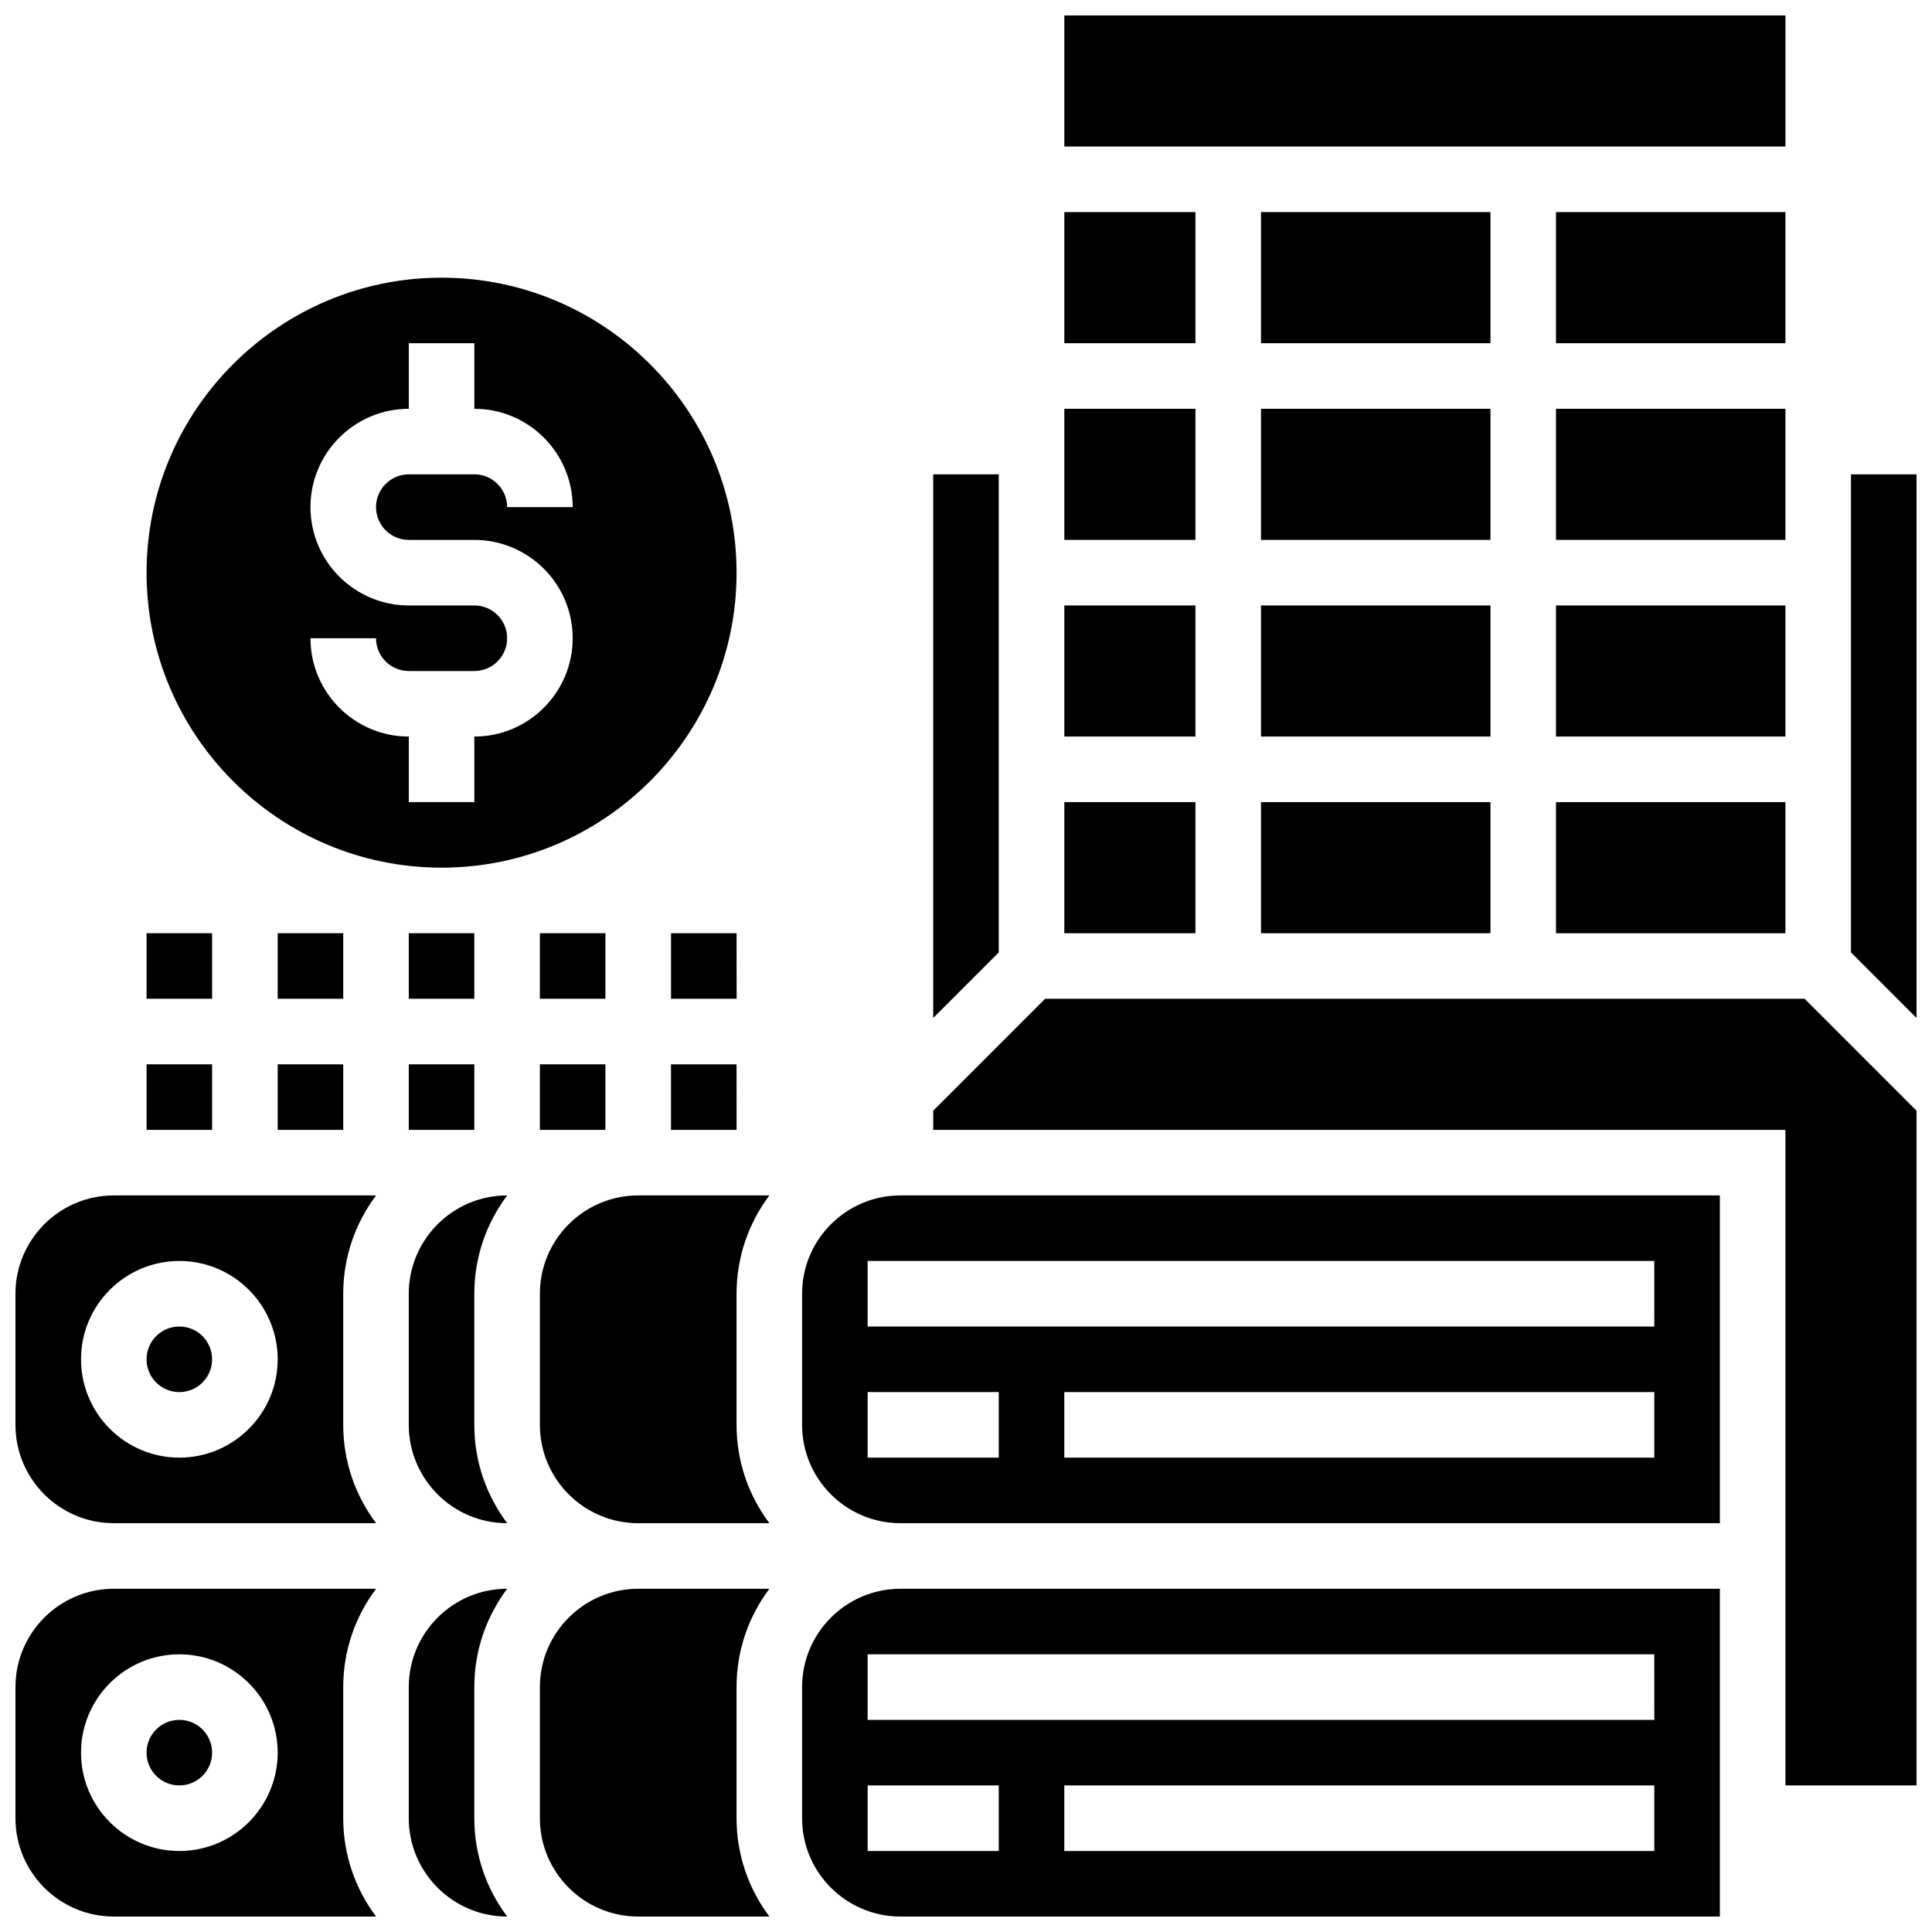
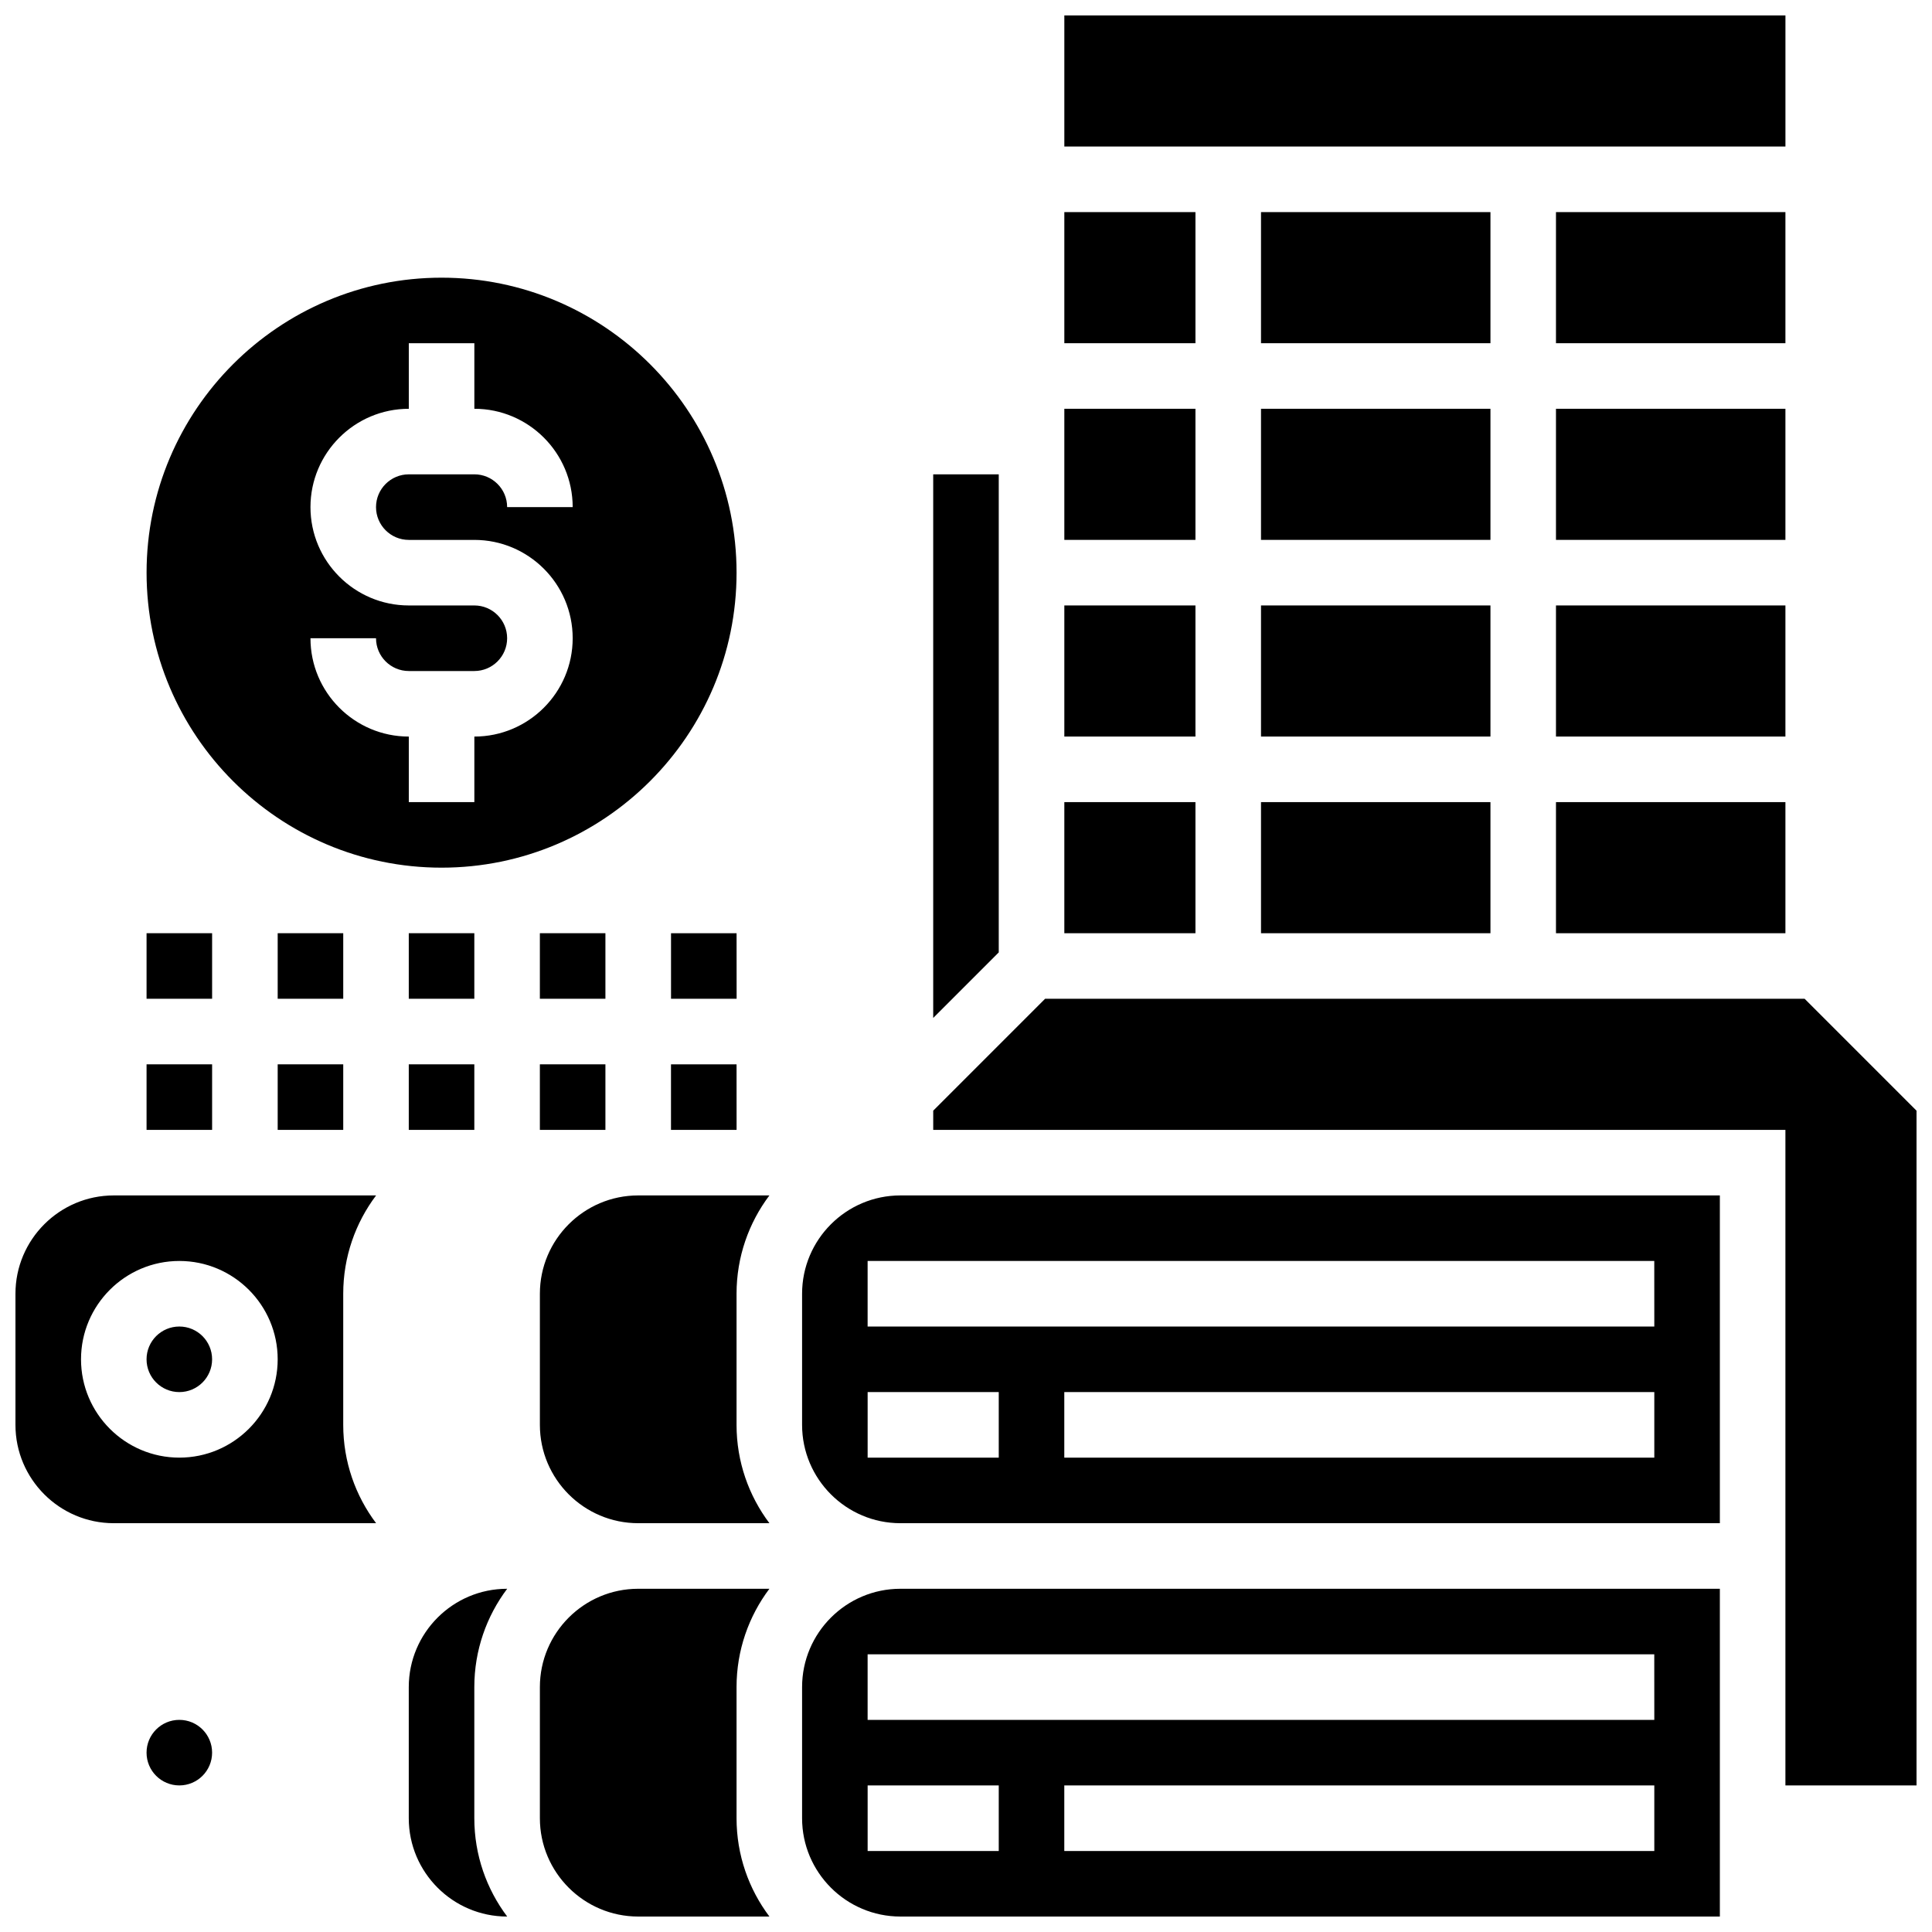
<svg xmlns="http://www.w3.org/2000/svg" width="800px" height="800px" version="1.1" viewBox="144 144 512 512">
  <defs>
    <clipPath id="h">
      <path d="m356 565h244v86.902h-244z" />
    </clipPath>
    <clipPath id="g">
      <path d="m426 148.09h192v34.906h-192z" />
    </clipPath>
    <clipPath id="f">
      <path d="m634 269h17.902v145h-17.902z" />
    </clipPath>
    <clipPath id="e">
      <path d="m287 565h61v86.902h-61z" />
    </clipPath>
    <clipPath id="d">
      <path d="m391 408h260.9v210h-260.9z" />
    </clipPath>
    <clipPath id="c">
      <path d="m148.09 565h95.906v86.902h-95.906z" />
    </clipPath>
    <clipPath id="b">
      <path d="m148.09 460h95.906v88h-95.906z" />
    </clipPath>
    <clipPath id="a">
      <path d="m252 565h27v86.902h-27z" />
    </clipPath>
  </defs>
  <path d="m261.02 373.94c43.105 0 78.176-35.07 78.176-78.176s-35.07-78.176-78.176-78.176-78.176 35.07-78.176 78.176c0 43.109 35.07 78.176 78.176 78.176zm8.688-69.488h-17.371c-14.367 0-26.059-11.691-26.059-26.059s11.691-26.059 26.059-26.059v-17.375h17.371v17.371c14.367 0 26.059 11.691 26.059 26.059h-17.371c0-4.789-3.898-8.688-8.688-8.688l-17.371 0.004c-4.789 0-8.688 3.898-8.688 8.688s3.898 8.688 8.688 8.688h17.371c14.367 0 26.059 11.691 26.059 26.059 0 14.367-11.691 26.059-26.059 26.059v17.371h-17.371v-17.371c-14.367 0-26.059-11.691-26.059-26.059h17.371c0 4.789 3.898 8.688 8.688 8.688h17.371c4.789 0 8.688-3.898 8.688-8.688 0-4.793-3.898-8.688-8.688-8.688z" />
  <path d="m556.35 200.21h60.805v34.746h-60.805z" />
  <path d="m556.35 252.33h60.805v34.746h-60.805z" />
  <path d="m287.07 426.06h17.371v17.371h-17.371z" />
  <path d="m339.2 391.31h-17.371v17.371h17.371 0.012z" />
  <path d="m321.82 426.06v17.371h17.383l-0.008-17.371z" />
-   <path d="m252.33 391.31h17.371v17.371h-17.371z" />
+   <path d="m252.33 391.31h17.371v17.371h-17.371" />
  <path d="m217.59 426.06h17.371v17.371h-17.371z" />
  <path d="m217.59 391.31h17.371v17.371h-17.371z" />
  <path d="m252.33 426.06h17.371v17.371h-17.371z" />
  <path d="m478.18 252.33h60.805v34.746h-60.805z" />
  <path d="m478.18 200.21h60.805v34.746h-60.805z" />
  <path d="m426.06 200.21h34.746v34.746h-34.746z" />
  <path d="m478.18 304.45h60.805v34.746h-60.805z" />
  <path d="m478.18 356.57h60.805v34.746h-60.805z" />
  <path d="m426.06 252.33h34.746v34.746h-34.746z" />
  <path d="m426.06 304.45h34.746v34.746h-34.746z" />
  <path d="m426.06 356.57h34.746v34.746h-34.746z" />
  <path d="m408.68 269.7h-17.371v144.07l17.371-17.375z" />
  <path d="m182.84 391.31h17.371v17.371h-17.371z" />
  <path d="m287.07 391.31h17.371v17.371h-17.371z" />
  <g clip-path="url(#h)">
    <path d="m382.62 565.04c-14.371 0-26.059 11.691-26.059 26.059v34.746c0 14.367 11.691 26.059 26.059 26.059h217.16v-86.863zm26.059 69.492h-34.746v-17.371h34.746zm173.73 0h-156.36v-17.371h156.36zm0-34.746h-208.48v-17.371h208.47z" />
  </g>
  <path d="m556.35 304.45h60.805v34.746h-60.805z" />
  <g clip-path="url(#g)">
    <path d="m426.06 148.09h191.1v34.746h-191.1z" />
  </g>
  <path d="m347.9 460.8h-34.766c-14.371 0-26.059 11.691-26.059 26.059v34.746c0 14.367 11.691 26.059 26.059 26.059h34.77c-5.465-7.266-8.711-16.289-8.711-26.059v-34.746c0-9.77 3.242-18.797 8.707-26.059z" />
  <g clip-path="url(#f)">
-     <path d="m634.53 269.7v126.7l17.371 17.375v-144.07z" />
-   </g>
+     </g>
  <g clip-path="url(#e)">
    <path d="m347.9 565.04h-34.766c-14.371 0-26.059 11.691-26.059 26.059v34.746c0 14.367 11.691 26.059 26.059 26.059h34.77c-5.465-7.266-8.711-16.289-8.711-26.059v-34.746c0-9.77 3.242-18.793 8.707-26.059z" />
  </g>
  <path d="m182.84 426.06h17.371v17.371h-17.371z" />
  <g clip-path="url(#d)">
    <path d="m420.97 408.68-29.656 29.66v5.086h225.84v173.73h34.746v-178.81l-29.656-29.66z" />
  </g>
  <path d="m382.62 460.8c-14.371 0-26.059 11.691-26.059 26.059v34.746c0 14.367 11.691 26.059 26.059 26.059h217.16v-86.863zm26.059 69.488h-34.746v-17.371h34.746zm173.73 0h-156.36v-17.371h156.36zm0-34.746h-208.48v-17.371h208.47z" />
  <path d="m200.21 504.23c0 4.797-3.887 8.688-8.684 8.688-4.801 0-8.688-3.891-8.688-8.688s3.887-8.688 8.688-8.688c4.797 0 8.684 3.891 8.684 8.688" />
  <path d="m556.35 356.57h60.805v34.746h-60.805z" />
  <g clip-path="url(#c)">
-     <path d="m243.67 565.04h-69.516c-14.371 0-26.059 11.691-26.059 26.059v34.746c0 14.367 11.691 26.059 26.059 26.059h69.516c-5.465-7.262-8.711-16.289-8.711-26.059v-34.746c0-9.77 3.246-18.793 8.711-26.059zm-52.141 69.492c-14.371 0-26.059-11.691-26.059-26.059 0-14.367 11.691-26.059 26.059-26.059 14.371 0 26.059 11.691 26.059 26.059 0 14.367-11.691 26.059-26.059 26.059z" />
-   </g>
+     </g>
  <path d="m200.21 608.47c0 4.797-3.887 8.684-8.684 8.684-4.801 0-8.688-3.887-8.688-8.684s3.887-8.688 8.688-8.688c4.797 0 8.684 3.891 8.684 8.688" />
-   <path d="m278.41 460.8h-0.023c-14.371 0-26.059 11.691-26.059 26.059v34.746c0 14.367 11.691 26.059 26.059 26.059h0.023c-5.465-7.266-8.711-16.289-8.711-26.059v-34.746c0-9.77 3.246-18.797 8.711-26.059z" />
  <g clip-path="url(#b)">
    <path d="m243.67 460.8h-69.516c-14.371 0-26.059 11.691-26.059 26.059v34.746c0 14.367 11.691 26.059 26.059 26.059h69.516c-5.465-7.266-8.711-16.289-8.711-26.059v-34.746c0-9.77 3.246-18.797 8.711-26.059zm-52.141 69.488c-14.371 0-26.059-11.691-26.059-26.059s11.691-26.059 26.059-26.059c14.371 0 26.059 11.691 26.059 26.059s-11.691 26.059-26.059 26.059z" />
  </g>
  <g clip-path="url(#a)">
    <path d="m278.41 565.04h-0.023c-14.371 0-26.059 11.691-26.059 26.059v34.746c0 14.367 11.691 26.059 26.059 26.059h0.023c-5.465-7.266-8.711-16.289-8.711-26.059v-34.746c0-9.77 3.246-18.793 8.711-26.059z" />
  </g>
</svg>